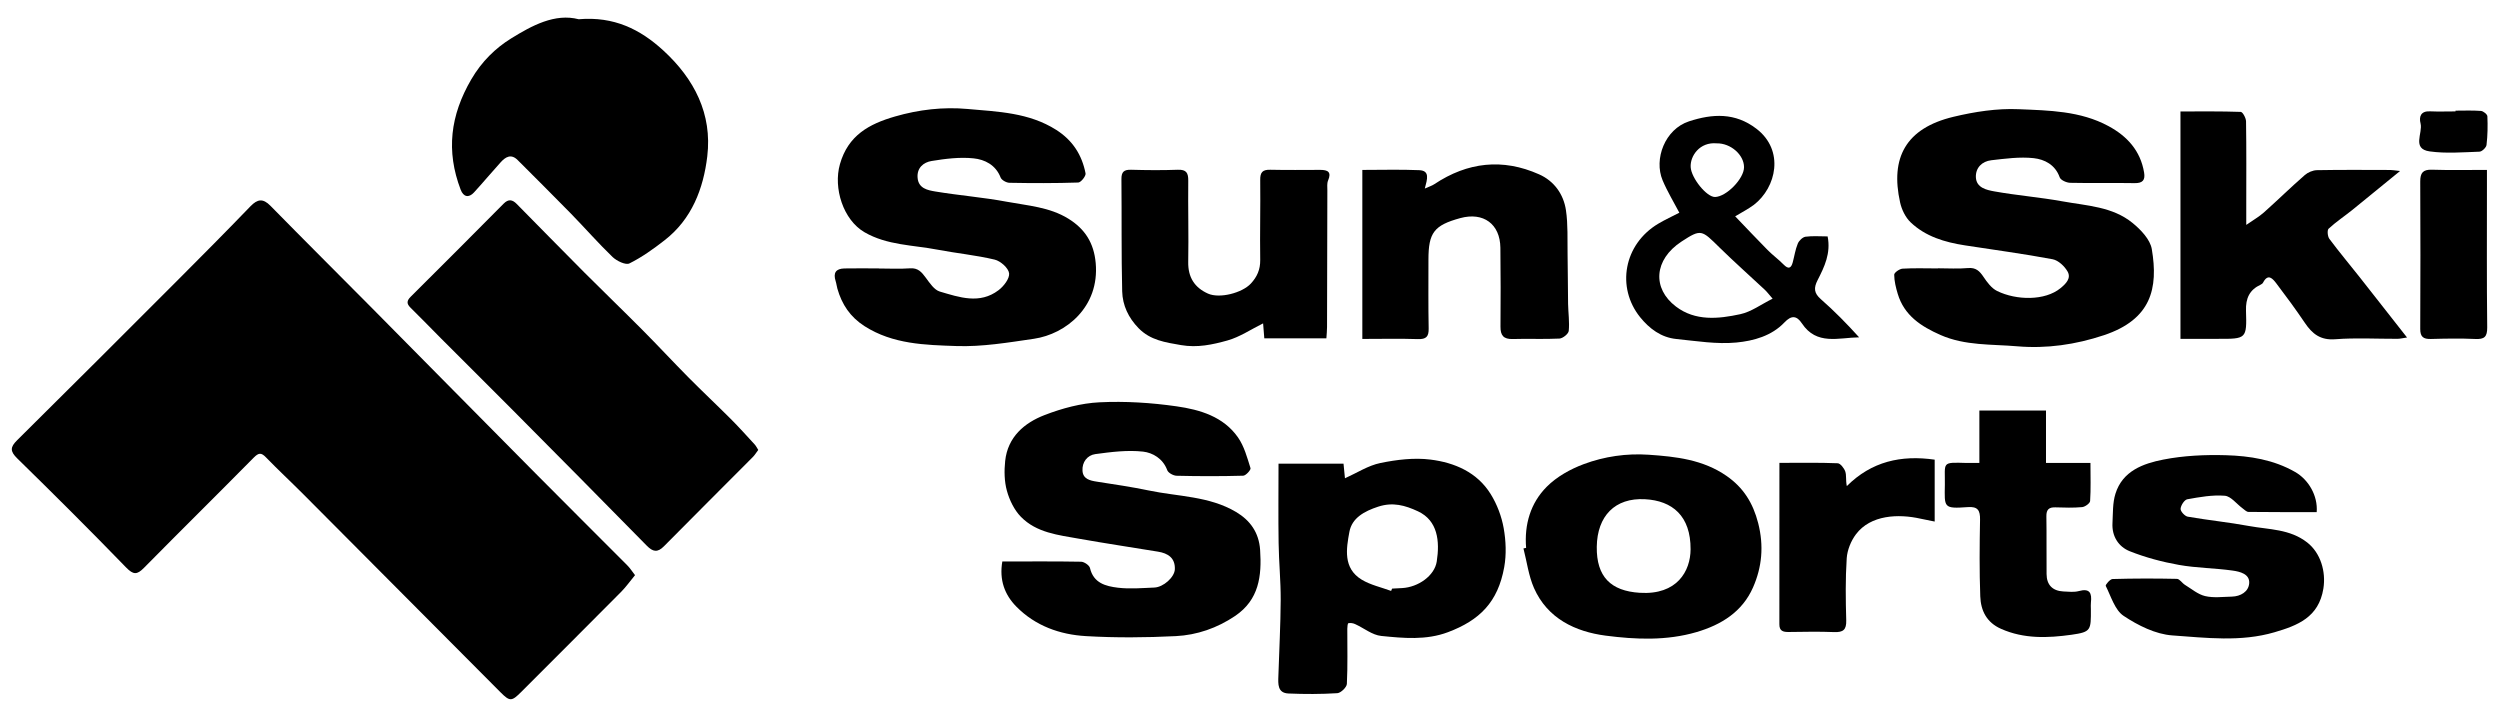
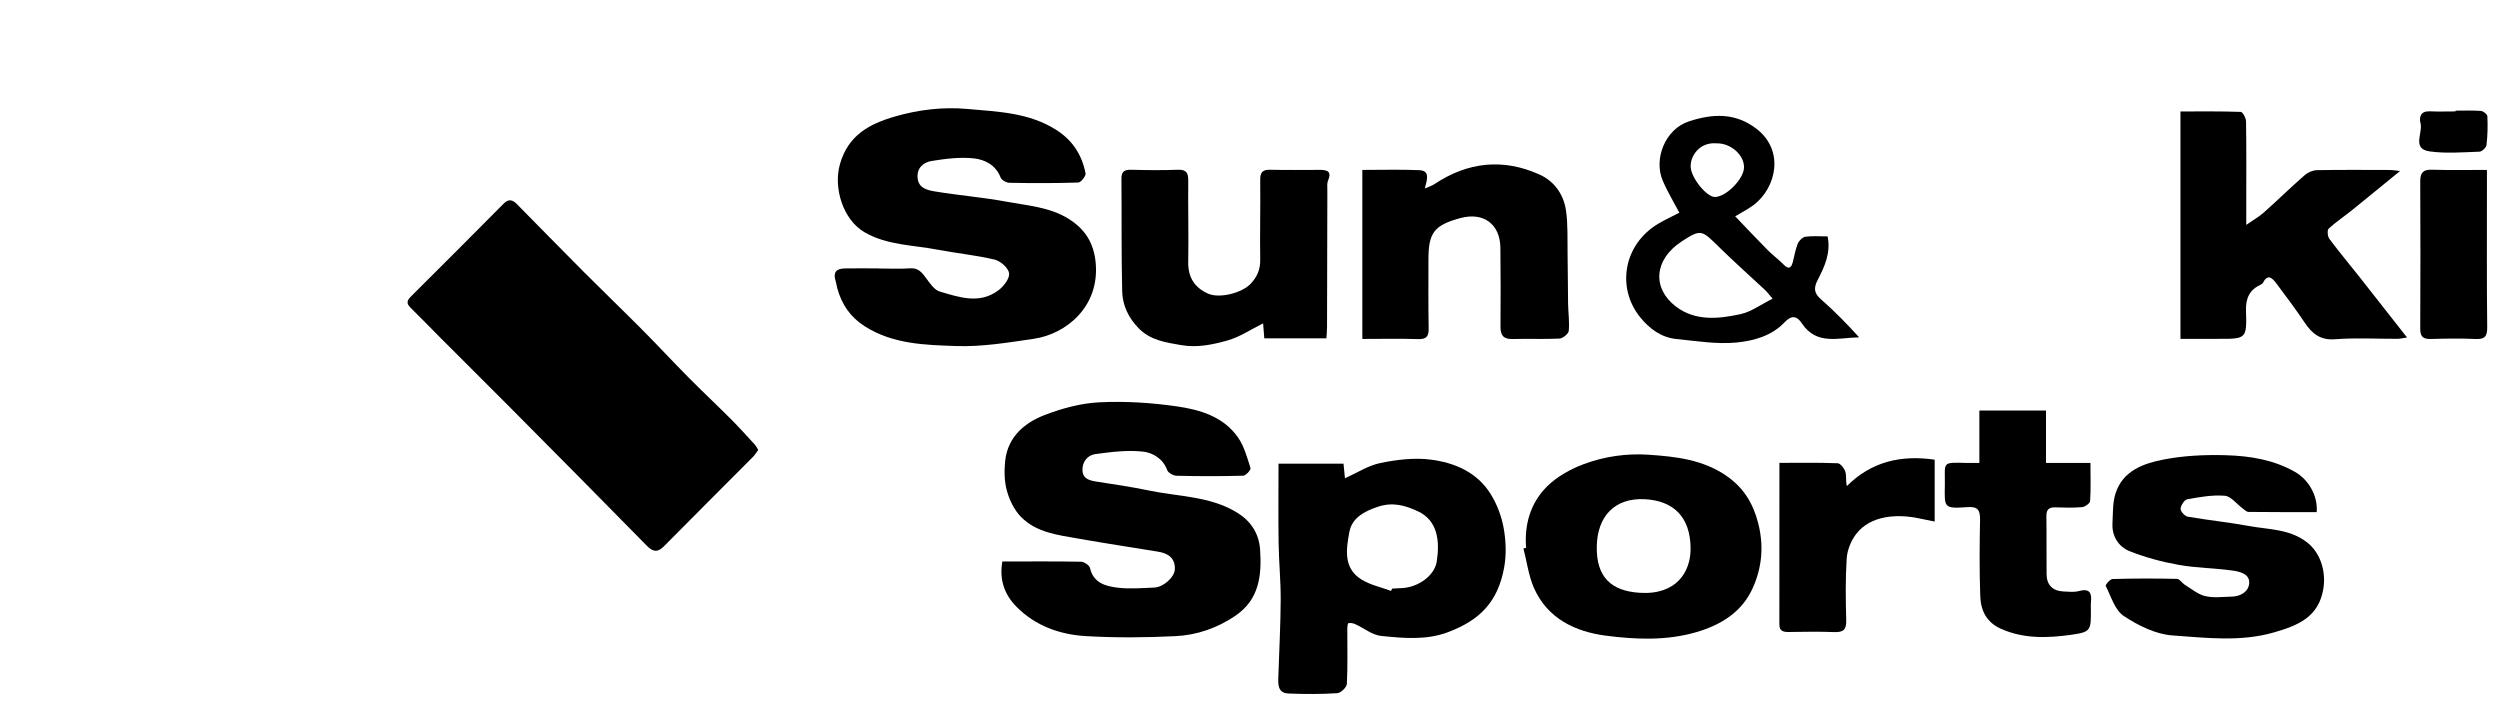
<svg xmlns="http://www.w3.org/2000/svg" width="103" height="29" viewBox="0 0 103 29" fill="none">
  <g clip-path="url(#clip0_24_1206)">
-     <path d="M26.163 23.697C25.958 23.944 25.795 24.178 25.597 24.378C24.23 25.756 22.853 27.128 21.481 28.502C21.082 28.901 21.009 28.911 20.623 28.524C17.913 25.804 15.205 23.079 12.494 20.359C11.987 19.85 11.46 19.361 10.96 18.845C10.762 18.64 10.658 18.649 10.454 18.854C8.953 20.375 7.43 21.877 5.929 23.398C5.643 23.687 5.495 23.686 5.196 23.38C3.724 21.862 2.227 20.37 0.715 18.891C0.409 18.592 0.416 18.424 0.707 18.136C2.912 15.954 5.105 13.761 7.298 11.566C8.312 10.551 9.323 9.532 10.319 8.499C10.612 8.197 10.835 8.166 11.143 8.479C12.532 9.894 13.937 11.293 15.334 12.701C17.578 14.967 19.817 17.239 22.064 19.504C23.321 20.773 24.588 22.03 25.848 23.296C25.958 23.405 26.042 23.541 26.161 23.693L26.163 23.697Z" fill="black" />
    <path d="M31.24 18.537C31.157 18.647 31.097 18.75 31.016 18.83C29.795 20.057 28.569 21.278 27.353 22.508C27.087 22.777 26.899 22.737 26.646 22.481C24.817 20.619 22.981 18.764 21.141 16.913C20.158 15.923 19.167 14.942 18.182 13.955C17.758 13.53 17.342 13.096 16.914 12.677C16.743 12.51 16.758 12.388 16.921 12.225C18.201 10.952 19.477 9.676 20.747 8.393C20.949 8.188 21.112 8.224 21.286 8.4C22.218 9.343 23.142 10.291 24.078 11.229C24.869 12.021 25.676 12.796 26.465 13.591C27.11 14.239 27.732 14.911 28.375 15.56C28.944 16.134 29.533 16.686 30.105 17.258C30.445 17.598 30.767 17.957 31.093 18.312C31.148 18.372 31.185 18.451 31.24 18.537Z" fill="black" />
    <path d="M36.21 11.062C36.637 11.062 37.065 11.086 37.49 11.055C37.823 11.029 37.973 11.212 38.145 11.445C38.306 11.663 38.491 11.945 38.72 12.012C39.522 12.248 40.364 12.545 41.139 11.957C41.353 11.796 41.602 11.474 41.575 11.258C41.547 11.042 41.221 10.753 40.98 10.696C40.205 10.511 39.407 10.436 38.623 10.286C37.613 10.092 36.549 10.107 35.621 9.57C34.738 9.059 34.326 7.748 34.605 6.765C34.941 5.579 35.807 5.107 36.875 4.799C37.858 4.515 38.863 4.398 39.868 4.49C41.117 4.601 42.395 4.638 43.515 5.35C44.193 5.78 44.577 6.384 44.725 7.144C44.745 7.252 44.535 7.516 44.425 7.52C43.48 7.551 42.534 7.549 41.589 7.531C41.463 7.529 41.267 7.421 41.225 7.313C41.023 6.791 40.569 6.571 40.11 6.524C39.541 6.465 38.949 6.54 38.38 6.633C38.05 6.687 37.77 6.914 37.805 7.325C37.84 7.765 38.222 7.836 38.526 7.888C39.508 8.052 40.505 8.129 41.481 8.312C42.342 8.473 43.239 8.528 44.017 9.01C44.702 9.433 45.068 10.009 45.143 10.835C45.307 12.649 43.911 13.764 42.602 13.957C41.542 14.112 40.465 14.294 39.403 14.257C38.114 14.213 36.789 14.184 35.621 13.439C35.026 13.058 34.685 12.541 34.5 11.892C34.471 11.791 34.462 11.685 34.429 11.584C34.321 11.245 34.432 11.069 34.789 11.06C35.262 11.049 35.734 11.059 36.208 11.059V11.064L36.21 11.062Z" fill="black" />
    <path d="M41.296 23.133C42.409 23.133 43.475 23.123 44.541 23.143C44.669 23.145 44.881 23.29 44.907 23.402C45.053 24.028 45.56 24.152 46.055 24.213C46.549 24.273 47.06 24.227 47.561 24.207C47.933 24.191 48.392 23.781 48.404 23.451C48.42 22.986 48.12 22.794 47.708 22.728C46.624 22.55 45.536 22.387 44.454 22.195C43.601 22.043 42.702 21.95 42.06 21.291C41.787 21.011 41.591 20.606 41.485 20.223C41.377 19.835 41.37 19.398 41.413 18.993C41.518 18.004 42.201 17.422 43.043 17.098C43.761 16.822 44.541 16.611 45.302 16.575C46.357 16.523 47.431 16.591 48.477 16.741C49.436 16.878 50.405 17.162 51.005 18.021C51.261 18.387 51.384 18.852 51.521 19.288C51.543 19.357 51.329 19.597 51.219 19.599C50.306 19.625 49.39 19.623 48.475 19.601C48.339 19.597 48.129 19.482 48.089 19.368C47.913 18.89 47.486 18.651 47.096 18.607C46.45 18.535 45.778 18.621 45.126 18.709C44.797 18.755 44.575 19.041 44.599 19.398C44.621 19.735 44.903 19.8 45.189 19.844C45.903 19.956 46.62 20.059 47.325 20.207C48.535 20.461 49.819 20.436 50.925 21.093C51.507 21.439 51.869 21.941 51.917 22.658C51.988 23.731 51.873 24.712 50.884 25.379C50.145 25.877 49.317 26.164 48.446 26.208C47.214 26.27 45.972 26.28 44.742 26.208C43.667 26.146 42.655 25.787 41.875 24.994C41.393 24.506 41.163 23.896 41.296 23.131V23.133Z" fill="black" />
-     <path d="M79.848 11.053C80.26 11.053 80.674 11.081 81.084 11.044C81.408 11.016 81.56 11.168 81.722 11.41C81.871 11.632 82.054 11.879 82.283 11.99C83.081 12.38 84.254 12.395 84.89 11.875C85.115 11.692 85.34 11.465 85.186 11.19C85.062 10.969 84.802 10.725 84.568 10.681C83.368 10.456 82.156 10.295 80.95 10.108C80.126 9.98 79.332 9.746 78.716 9.158C78.504 8.955 78.348 8.633 78.284 8.34C77.876 6.507 78.511 5.284 80.483 4.812C81.356 4.603 82.277 4.46 83.167 4.499C84.419 4.552 85.708 4.568 86.865 5.193C87.64 5.61 88.187 6.209 88.337 7.108C88.388 7.413 88.286 7.551 87.947 7.545C87.063 7.529 86.177 7.552 85.293 7.532C85.141 7.529 84.899 7.421 84.859 7.305C84.674 6.784 84.234 6.566 83.788 6.516C83.215 6.454 82.621 6.536 82.041 6.602C81.659 6.646 81.391 6.912 81.406 7.302C81.424 7.737 81.847 7.827 82.16 7.884C83.094 8.052 84.044 8.126 84.978 8.296C85.972 8.477 87.035 8.51 87.861 9.186C88.2 9.462 88.586 9.865 88.654 10.262C88.927 11.882 88.634 13.158 86.682 13.81C85.512 14.2 84.32 14.37 83.116 14.268C82.058 14.176 80.965 14.25 79.948 13.801C79.148 13.448 78.454 12.999 78.187 12.107C78.11 11.851 78.043 11.58 78.041 11.317C78.041 11.231 78.259 11.077 78.385 11.069C78.872 11.04 79.361 11.059 79.85 11.059L79.848 11.053Z" fill="black" />
-     <path d="M23.841 0.793C25.299 0.668 26.377 1.207 27.329 2.08C28.609 3.255 29.347 4.696 29.14 6.439C28.982 7.768 28.504 9.03 27.378 9.901C26.923 10.255 26.445 10.599 25.932 10.853C25.778 10.93 25.41 10.752 25.24 10.59C24.641 10.013 24.092 9.383 23.51 8.788C22.789 8.05 22.054 7.323 21.326 6.593C21.055 6.322 20.824 6.468 20.626 6.688C20.255 7.096 19.901 7.523 19.528 7.929C19.31 8.166 19.092 8.114 18.979 7.814C18.373 6.225 18.55 4.755 19.418 3.268C19.846 2.534 20.416 1.981 21.058 1.584C21.913 1.055 22.862 0.537 23.843 0.793H23.841Z" fill="black" />
    <path d="M52.677 19.103H55.353C55.377 19.341 55.397 19.546 55.412 19.705C55.91 19.482 56.371 19.178 56.873 19.076C57.545 18.938 58.263 18.85 58.936 18.935C59.929 19.059 60.861 19.456 61.419 20.361C61.679 20.78 61.866 21.276 61.952 21.761C62.045 22.283 62.067 22.845 61.974 23.365C61.715 24.81 60.961 25.555 59.656 26.046C58.757 26.384 57.823 26.293 56.908 26.201C56.536 26.165 56.192 25.875 55.829 25.712C55.747 25.674 55.639 25.657 55.553 25.676C55.524 25.681 55.509 25.824 55.509 25.904C55.507 26.663 55.529 27.422 55.491 28.178C55.483 28.317 55.242 28.55 55.097 28.559C54.429 28.601 53.755 28.601 53.085 28.572C52.631 28.552 52.658 28.182 52.669 27.856C52.702 26.809 52.759 25.76 52.765 24.713C52.768 23.935 52.69 23.155 52.679 22.375C52.662 21.298 52.675 20.22 52.675 19.105L52.677 19.103ZM57.314 24.346C57.327 24.314 57.34 24.281 57.355 24.25C57.492 24.242 57.629 24.237 57.765 24.229C58.435 24.193 59.105 23.718 59.194 23.134C59.324 22.296 59.238 21.45 58.422 21.067C57.889 20.819 57.384 20.677 56.78 20.875C56.208 21.062 55.699 21.342 55.595 21.913C55.467 22.605 55.328 23.409 56.099 23.88C56.463 24.101 56.906 24.196 57.314 24.346Z" fill="black" />
    <path d="M89.837 4.592C90.681 4.592 91.501 4.581 92.319 4.61C92.4 4.614 92.535 4.863 92.537 5C92.555 6.159 92.546 7.316 92.546 8.475C92.546 8.702 92.546 8.931 92.546 9.266C92.837 9.063 93.075 8.929 93.271 8.754C93.839 8.248 94.381 7.715 94.954 7.216C95.085 7.1 95.292 7.012 95.465 7.011C96.47 6.992 97.477 7.001 98.484 7.003C98.57 7.003 98.654 7.022 98.883 7.045C98.161 7.635 97.537 8.148 96.909 8.655C96.587 8.913 96.241 9.143 95.939 9.422C95.873 9.484 95.897 9.742 95.97 9.841C96.371 10.379 96.803 10.894 97.218 11.419C97.857 12.228 98.491 13.04 99.17 13.905C98.994 13.929 98.884 13.959 98.773 13.959C97.92 13.962 97.061 13.911 96.213 13.977C95.604 14.024 95.267 13.757 94.961 13.303C94.586 12.748 94.188 12.207 93.782 11.672C93.637 11.483 93.443 11.251 93.24 11.641C93.222 11.677 93.18 11.709 93.141 11.727C92.68 11.941 92.519 12.287 92.535 12.803C92.572 13.964 92.548 13.964 91.378 13.96C90.876 13.96 90.375 13.96 89.835 13.96V4.592H89.837Z" fill="black" />
    <path d="M62.876 22.572C62.797 21.608 63.059 20.723 63.727 20.053C64.139 19.639 64.703 19.325 65.258 19.119C66.106 18.805 67.01 18.673 67.926 18.735C69.052 18.812 70.165 18.936 71.133 19.607C71.825 20.086 72.224 20.72 72.437 21.553C72.675 22.486 72.596 23.36 72.224 24.204C71.781 25.207 70.921 25.741 69.897 26.042C68.662 26.404 67.387 26.349 66.151 26.188C64.907 26.025 63.757 25.487 63.2 24.226C62.977 23.717 62.907 23.142 62.766 22.596L62.878 22.572H62.876ZM65.787 22.528C65.771 23.761 66.364 24.348 67.556 24.423C69.101 24.522 69.647 23.524 69.652 22.633C69.659 21.254 68.9 20.628 67.775 20.568C66.536 20.5 65.805 21.26 65.787 22.528Z" fill="black" />
    <path d="M95.446 21.099C94.493 21.099 93.564 21.102 92.638 21.091C92.554 21.091 92.468 20.996 92.387 20.938C92.145 20.76 91.916 20.447 91.664 20.425C91.155 20.383 90.628 20.478 90.117 20.57C89.998 20.591 89.85 20.82 89.84 20.963C89.833 21.067 90.014 21.267 90.135 21.287C90.979 21.434 91.832 21.518 92.674 21.674C93.487 21.822 94.344 21.791 95.058 22.351C95.606 22.779 95.836 23.546 95.723 24.251C95.531 25.438 94.657 25.771 93.709 26.049C92.321 26.456 90.895 26.278 89.498 26.179C88.808 26.13 88.088 25.769 87.495 25.375C87.133 25.136 86.975 24.573 86.757 24.14C86.735 24.097 86.935 23.858 87.036 23.856C87.92 23.83 88.804 23.83 89.688 23.849C89.8 23.85 89.901 24.022 90.02 24.096C90.291 24.262 90.554 24.489 90.853 24.559C91.201 24.641 91.58 24.588 91.946 24.581C92.317 24.573 92.641 24.376 92.667 24.03C92.695 23.645 92.281 23.55 91.986 23.508C91.252 23.404 90.499 23.404 89.771 23.274C89.082 23.151 88.392 22.968 87.744 22.71C87.283 22.525 87.004 22.095 87.034 21.553C87.056 21.146 87.037 20.721 87.156 20.343C87.449 19.401 88.299 19.098 89.128 18.935C89.97 18.77 90.849 18.73 91.71 18.755C92.693 18.784 93.672 18.938 94.558 19.445C95.106 19.757 95.501 20.418 95.448 21.1L95.446 21.099Z" fill="black" />
    <path d="M56.128 13.962V7.001C56.926 7.001 57.7 6.978 58.471 7.011C58.916 7.031 58.808 7.369 58.702 7.768C58.885 7.686 59.002 7.651 59.099 7.585C60.465 6.677 61.91 6.514 63.411 7.183C64.028 7.457 64.418 7.997 64.517 8.66C64.605 9.251 64.573 9.861 64.584 10.463C64.597 11.148 64.594 11.835 64.605 12.519C64.612 12.891 64.668 13.266 64.632 13.634C64.619 13.755 64.388 13.942 64.249 13.949C63.61 13.982 62.97 13.947 62.329 13.968C61.946 13.98 61.816 13.819 61.82 13.457C61.829 12.375 61.829 11.291 61.816 10.209C61.805 9.228 61.115 8.726 60.163 8.986C59.083 9.283 58.852 9.583 58.852 10.698C58.852 11.643 58.843 12.589 58.861 13.534C58.867 13.872 58.759 13.982 58.414 13.971C57.671 13.946 56.924 13.964 56.126 13.964L56.128 13.962Z" fill="black" />
    <path d="M54.645 13.938H52.089C52.071 13.711 52.054 13.504 52.04 13.323C51.543 13.568 51.08 13.885 50.569 14.028C49.958 14.198 49.336 14.335 48.658 14.218C48.01 14.105 47.4 14.021 46.911 13.523C46.49 13.092 46.249 12.578 46.234 12.003C46.197 10.463 46.218 8.922 46.203 7.382C46.199 7.08 46.309 6.985 46.604 6.994C47.245 7.012 47.886 7.018 48.524 6.994C48.878 6.981 48.96 7.122 48.956 7.448C48.944 8.561 48.975 9.674 48.955 10.787C48.942 11.421 49.213 11.847 49.768 12.096C50.247 12.311 51.177 12.069 51.534 11.684C51.791 11.408 51.926 11.106 51.921 10.712C51.904 9.614 51.935 8.515 51.921 7.419C51.915 7.095 52.02 6.987 52.334 6.994C53.021 7.009 53.708 7.001 54.394 6.999C54.711 6.999 54.866 7.087 54.716 7.439C54.667 7.558 54.687 7.71 54.687 7.845C54.681 9.722 54.68 11.597 54.674 13.473C54.674 13.621 54.658 13.768 54.647 13.94L54.645 13.938Z" fill="black" />
    <path d="M71.49 8.913C71.939 9.381 72.376 9.846 72.825 10.3C73.033 10.511 73.277 10.687 73.484 10.899C73.683 11.102 73.793 11.058 73.861 10.807C73.93 10.551 73.967 10.282 74.068 10.039C74.117 9.916 74.267 9.771 74.386 9.753C74.681 9.713 74.987 9.74 75.298 9.74C75.437 10.436 75.165 10.994 74.886 11.54C74.721 11.862 74.732 12.076 75.02 12.327C75.573 12.812 76.091 13.338 76.596 13.898C75.75 13.909 74.846 14.24 74.238 13.323C74.024 13.001 73.806 12.981 73.522 13.281C72.991 13.843 72.246 14.044 71.54 14.112C70.727 14.189 69.89 14.05 69.066 13.967C68.438 13.905 67.955 13.541 67.572 13.067C66.587 11.842 66.895 10.064 68.323 9.215C68.603 9.048 68.901 8.913 69.189 8.764C68.956 8.319 68.693 7.889 68.499 7.428C68.132 6.555 68.594 5.322 69.59 4.998C70.555 4.685 71.485 4.629 72.367 5.306C73.528 6.198 73.187 7.721 72.263 8.437C72.147 8.526 72.019 8.6 71.895 8.676C71.77 8.753 71.64 8.825 71.488 8.913H71.49ZM73.032 12.305C72.861 12.109 72.792 12.014 72.706 11.935C72.087 11.357 71.452 10.793 70.847 10.2C70.106 9.471 70.091 9.422 69.28 9.951C68.138 10.698 68.065 11.884 69.05 12.631C69.848 13.237 70.8 13.14 71.702 12.944C72.151 12.847 72.554 12.543 73.032 12.305ZM70.728 5.906C70.029 5.842 69.628 6.425 69.656 6.888C69.683 7.338 70.315 8.125 70.661 8.116C71.131 8.103 71.856 7.36 71.854 6.888C71.854 6.377 71.302 5.895 70.728 5.906Z" fill="black" />
    <path d="M81.55 19.074V16.913H84.295V19.072H86.127C86.127 19.643 86.146 20.143 86.113 20.641C86.107 20.736 85.906 20.881 85.785 20.893C85.422 20.927 85.055 20.914 84.688 20.903C84.419 20.893 84.306 20.991 84.311 21.273C84.324 22.065 84.311 22.858 84.319 23.651C84.322 24.096 84.562 24.345 85.011 24.368C85.223 24.379 85.448 24.405 85.648 24.352C86.102 24.227 86.19 24.438 86.146 24.821C86.135 24.91 86.144 25.004 86.144 25.095C86.147 25.967 86.159 26.036 85.346 26.152C84.377 26.287 83.392 26.329 82.447 25.91C81.845 25.645 81.609 25.156 81.587 24.57C81.549 23.519 81.558 22.466 81.578 21.413C81.585 21.023 81.484 20.862 81.069 20.893C80.058 20.967 80.115 20.906 80.128 19.973C80.141 19.03 79.969 19.043 81.029 19.074C81.179 19.077 81.331 19.074 81.554 19.074H81.55Z" fill="black" />
    <path d="M73.314 19.07C74.159 19.07 74.936 19.055 75.712 19.086C75.823 19.09 75.977 19.288 76.025 19.425C76.08 19.586 76.038 19.78 76.089 20.027C77.109 19.011 78.321 18.74 79.709 18.938V21.488C79.498 21.446 79.315 21.412 79.132 21.371C78.216 21.164 77.069 21.208 76.464 22.014C76.259 22.287 76.109 22.66 76.085 22.997C76.029 23.848 76.041 24.705 76.065 25.558C76.076 25.95 75.937 26.056 75.565 26.042C74.941 26.016 74.315 26.031 73.689 26.038C73.46 26.04 73.308 25.996 73.31 25.718C73.314 23.524 73.312 21.329 73.312 19.066L73.314 19.07Z" fill="black" />
    <path d="M102.462 7C102.462 7.278 102.462 7.503 102.462 7.728C102.462 9.647 102.451 11.568 102.473 13.486C102.477 13.882 102.354 13.984 101.979 13.966C101.371 13.938 100.759 13.949 100.151 13.966C99.847 13.973 99.712 13.883 99.714 13.552C99.725 11.525 99.723 9.5 99.714 7.474C99.714 7.128 99.822 6.981 100.19 6.992C100.931 7.016 101.673 7 102.46 7H102.462Z" fill="black" />
    <path d="M101.167 4.559C101.517 4.559 101.867 4.543 102.215 4.57C102.312 4.577 102.476 4.709 102.48 4.79C102.497 5.183 102.491 5.581 102.445 5.971C102.433 6.077 102.26 6.245 102.156 6.249C101.471 6.273 100.776 6.331 100.104 6.238C99.355 6.134 99.827 5.482 99.727 5.086C99.657 4.814 99.73 4.568 100.117 4.587C100.466 4.603 100.818 4.59 101.167 4.59C101.167 4.579 101.167 4.57 101.167 4.559Z" fill="black" />
  </g>
  <defs>
    <clipPath id="clip0_24_1206">
      <rect width="102" height="28.085" fill="white" transform="translate(0.488 0.725)" />
    </clipPath>
  </defs>
</svg>